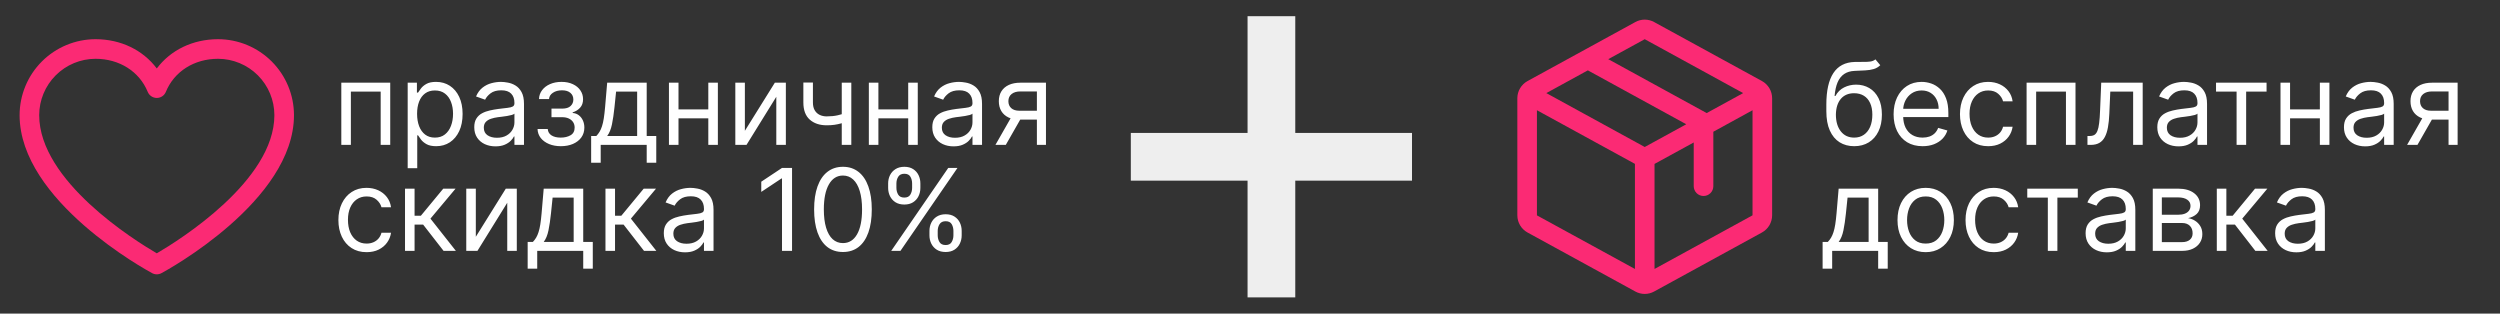
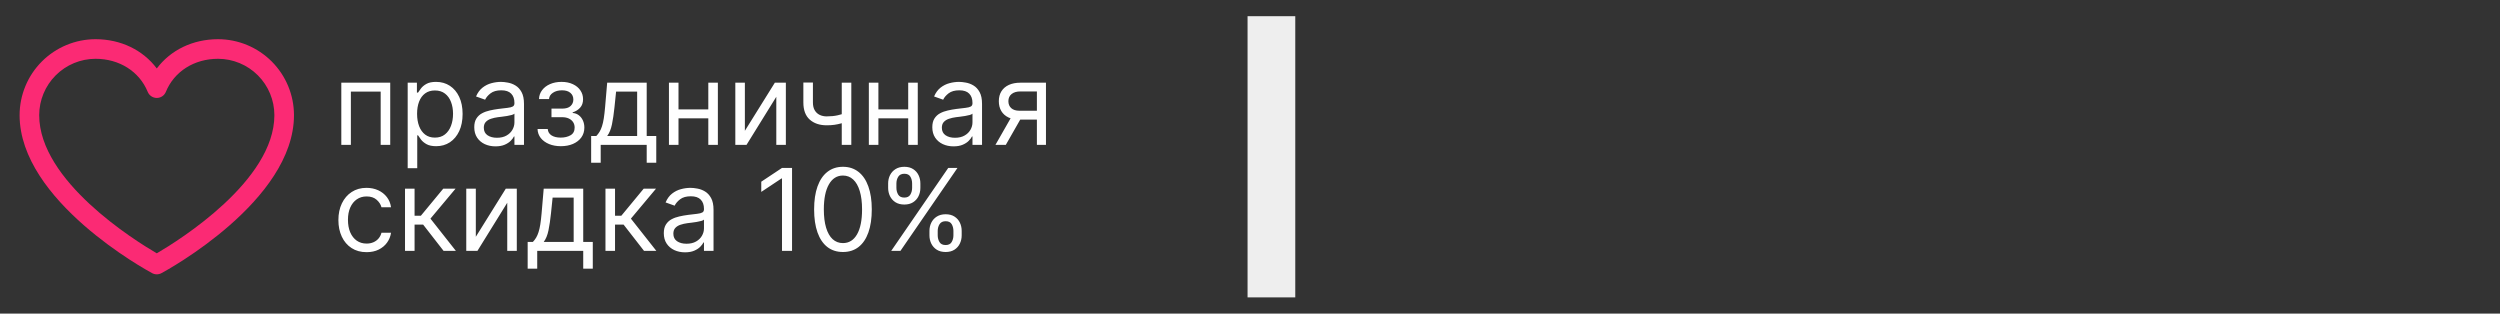
<svg xmlns="http://www.w3.org/2000/svg" width="2312" height="290" viewBox="0 0 2312 290" fill="none">
  <rect x="0" y="0" width="2312" height="290" fill="#333333" stroke="none" />
  <path d="M201.641 36.25C178.248 36.25 157.767 46.309 145 63.313C132.233 46.309 111.752 36.25 88.359 36.25C69.739 36.271 51.886 43.677 38.719 56.844C25.552 70.011 18.146 87.864 18.125 106.484C18.125 185.781 135.7 249.966 140.707 252.617C142.026 253.327 143.501 253.699 145 253.699C146.499 253.699 147.974 253.327 149.293 252.617C154.3 249.966 271.875 185.781 271.875 106.484C271.854 87.864 264.448 70.011 251.281 56.844C238.114 43.677 220.261 36.271 201.641 36.25ZM145 234.266C124.315 222.213 36.25 167.305 36.25 106.484C36.268 92.67 41.764 79.426 51.532 69.657C61.301 59.889 74.545 54.393 88.359 54.375C110.393 54.375 128.891 66.111 136.617 84.961C137.3 86.623 138.461 88.045 139.954 89.045C141.447 90.046 143.203 90.58 145 90.58C146.797 90.58 148.553 90.046 150.046 89.045C151.539 88.045 152.7 86.623 153.383 84.961C161.109 66.077 179.607 54.375 201.641 54.375C215.455 54.393 228.699 59.889 238.468 69.657C248.236 79.426 253.732 92.67 253.75 106.484C253.75 167.214 165.662 222.201 145 234.266Z" fill="#FB2A74" />
  <path d="M315.645 134V76.475H360.886V134H352.048V84.715H324.484V134H315.645ZM377.027 155.572V76.475H385.566V85.613H386.615C387.264 84.615 388.163 83.341 389.311 81.793C390.485 80.221 392.157 78.822 394.33 77.599C396.527 76.35 399.498 75.726 403.243 75.726C408.087 75.726 412.356 76.937 416.051 79.359C419.746 81.781 422.63 85.214 424.702 89.658C426.775 94.102 427.811 99.345 427.811 105.387C427.811 111.48 426.775 116.76 424.702 121.229C422.63 125.673 419.759 129.119 416.089 131.566C412.418 133.988 408.186 135.198 403.393 135.198C399.698 135.198 396.739 134.587 394.517 133.363C392.295 132.115 390.585 130.704 389.386 129.131C388.188 127.533 387.264 126.21 386.615 125.162H385.866V155.572H377.027ZM385.716 105.238C385.716 109.582 386.353 113.414 387.626 116.735C388.899 120.031 390.759 122.615 393.206 124.487C395.653 126.335 398.649 127.259 402.194 127.259C405.889 127.259 408.973 126.285 411.445 124.338C413.941 122.365 415.814 119.719 417.062 116.398C418.336 113.052 418.972 109.332 418.972 105.238C418.972 101.193 418.348 97.548 417.1 94.302C415.876 91.031 414.016 88.447 411.52 86.55C409.048 84.627 405.939 83.666 402.194 83.666C398.599 83.666 395.578 84.577 393.131 86.4C390.684 88.198 388.837 90.719 387.588 93.965C386.34 97.186 385.716 100.943 385.716 105.238ZM458.221 135.348C454.576 135.348 451.268 134.662 448.296 133.288C445.325 131.89 442.966 129.88 441.218 127.259C439.47 124.612 438.597 121.416 438.597 117.671C438.597 114.376 439.246 111.704 440.544 109.657C441.842 107.585 443.578 105.962 445.75 104.788C447.922 103.615 450.319 102.741 452.94 102.167C455.587 101.567 458.246 101.093 460.917 100.744C464.413 100.294 467.247 99.957 469.419 99.732C471.616 99.483 473.214 99.071 474.212 98.496C475.236 97.922 475.748 96.924 475.748 95.5V95.201C475.748 91.506 474.737 88.634 472.714 86.587C470.717 84.54 467.684 83.516 463.614 83.516C459.394 83.516 456.086 84.44 453.689 86.287C451.292 88.135 449.607 90.108 448.633 92.205L440.244 89.209C441.743 85.713 443.74 82.992 446.237 81.044C448.758 79.072 451.505 77.699 454.476 76.925C457.472 76.126 460.418 75.726 463.314 75.726C465.162 75.726 467.284 75.951 469.681 76.4C472.103 76.825 474.437 77.711 476.684 79.059C478.956 80.408 480.841 82.442 482.339 85.164C483.837 87.885 484.586 91.531 484.586 96.1V134H475.748V126.21H475.299C474.699 127.459 473.701 128.794 472.302 130.217C470.904 131.641 469.044 132.852 466.722 133.85C464.4 134.849 461.567 135.348 458.221 135.348ZM459.569 127.409C463.065 127.409 466.011 126.722 468.408 125.349C470.829 123.976 472.652 122.203 473.875 120.031C475.124 117.859 475.748 115.574 475.748 113.177V105.088C475.373 105.537 474.55 105.949 473.276 106.324C472.028 106.673 470.58 106.985 468.932 107.26C467.309 107.51 465.724 107.734 464.176 107.934C462.653 108.109 461.417 108.259 460.468 108.384C458.171 108.683 456.024 109.17 454.026 109.844C452.054 110.493 450.456 111.48 449.233 112.803C448.034 114.101 447.435 115.874 447.435 118.121C447.435 121.192 448.571 123.514 450.843 125.087C453.14 126.635 456.049 127.409 459.569 127.409ZM497.123 119.319H506.561C506.76 121.916 507.934 123.888 510.081 125.236C512.253 126.585 515.075 127.259 518.545 127.259C522.09 127.259 525.124 126.535 527.646 125.087C530.167 123.614 531.428 121.242 531.428 117.971C531.428 116.049 530.954 114.376 530.005 112.953C529.056 111.504 527.72 110.381 525.998 109.582C524.275 108.783 522.24 108.384 519.893 108.384H510.006V100.444H519.893C523.414 100.444 526.01 99.645 527.683 98.047C529.381 96.449 530.23 94.452 530.23 92.055C530.23 89.483 529.318 87.424 527.496 85.876C525.673 84.303 523.089 83.516 519.743 83.516C516.373 83.516 513.564 84.278 511.317 85.801C509.07 87.299 507.884 89.234 507.759 91.606H498.471C498.571 88.51 499.52 85.776 501.318 83.404C503.115 81.007 505.562 79.134 508.658 77.786C511.754 76.413 515.299 75.726 519.294 75.726C523.339 75.726 526.847 76.438 529.818 77.861C532.814 79.259 535.123 81.169 536.746 83.591C538.394 85.988 539.218 88.709 539.218 91.755C539.218 95.001 538.307 97.623 536.484 99.62C534.661 101.617 532.377 103.041 529.63 103.889V104.489C531.803 104.638 533.688 105.338 535.286 106.586C536.908 107.809 538.169 109.42 539.068 111.417C539.967 113.39 540.416 115.574 540.416 117.971C540.416 121.466 539.48 124.512 537.608 127.109C535.735 129.681 533.163 131.678 529.893 133.101C526.622 134.499 522.889 135.198 518.695 135.198C514.625 135.198 510.98 134.537 507.759 133.214C504.538 131.865 501.979 130.005 500.082 127.633C498.209 125.236 497.223 122.465 497.123 119.319ZM546.689 150.478V125.761H551.483C552.657 124.537 553.668 123.214 554.517 121.791C555.366 120.368 556.102 118.683 556.726 116.735C557.375 114.763 557.925 112.366 558.374 109.545C558.823 106.698 559.223 103.265 559.573 99.246L561.52 76.475H598.072V125.761H606.91V150.478H598.072V134H555.528V150.478H546.689ZM561.52 125.761H589.234V84.715H569.759L568.261 99.246C567.637 105.263 566.863 110.518 565.939 115.012C565.015 119.506 563.542 123.089 561.52 125.761ZM657.142 101.193V109.432H625.383V101.193H657.142ZM627.48 76.475V134H618.642V76.475H627.48ZM663.883 76.475V134H655.044V76.475H663.883ZM688.862 120.967L716.576 76.475H726.763V134H717.924V89.508L690.361 134H680.024V76.475H688.862V120.967ZM787.293 76.475V134H778.454V76.475H787.293ZM783.847 103.889V112.129C781.85 112.878 779.865 113.539 777.893 114.114C775.92 114.663 773.848 115.1 771.676 115.424C769.504 115.724 767.119 115.874 764.523 115.874C758.006 115.874 752.776 114.114 748.831 110.593C744.911 107.073 742.951 101.792 742.951 94.751V76.326H751.789V94.751C751.789 97.698 752.351 100.119 753.475 102.017C754.598 103.914 756.121 105.325 758.044 106.249C759.966 107.173 762.126 107.635 764.523 107.635C768.268 107.635 771.651 107.297 774.672 106.623C777.718 105.924 780.776 105.013 783.847 103.889ZM842.009 101.193V109.432H810.25V101.193H842.009ZM812.348 76.475V134H803.509V76.475H812.348ZM848.75 76.475V134H839.911V76.475H848.75ZM881.819 135.348C878.174 135.348 874.866 134.662 871.895 133.288C868.923 131.89 866.564 129.88 864.816 127.259C863.069 124.612 862.195 121.416 862.195 117.671C862.195 114.376 862.844 111.704 864.142 109.657C865.441 107.585 867.176 105.962 869.348 104.788C871.52 103.615 873.917 102.741 876.538 102.167C879.185 101.567 881.844 101.093 884.516 100.744C888.011 100.294 890.845 99.957 893.017 99.732C895.214 99.483 896.812 99.071 897.811 98.496C898.834 97.922 899.346 96.924 899.346 95.5V95.201C899.346 91.506 898.335 88.634 896.313 86.587C894.315 84.54 891.282 83.516 887.212 83.516C882.993 83.516 879.684 84.44 877.288 86.287C874.891 88.135 873.205 90.108 872.232 92.205L863.843 89.209C865.341 85.713 867.338 82.992 869.835 81.044C872.356 79.072 875.103 77.699 878.074 76.925C881.07 76.126 884.016 75.726 886.912 75.726C888.76 75.726 890.882 75.951 893.279 76.4C895.701 76.825 898.035 77.711 900.282 79.059C902.554 80.408 904.439 82.442 905.937 85.164C907.436 87.885 908.185 91.531 908.185 96.1V134H899.346V126.21H898.897C898.297 127.459 897.299 128.794 895.901 130.217C894.502 131.641 892.642 132.852 890.32 133.85C887.998 134.849 885.165 135.348 881.819 135.348ZM883.167 127.409C886.663 127.409 889.609 126.722 892.006 125.349C894.428 123.976 896.25 122.203 897.474 120.031C898.722 117.859 899.346 115.574 899.346 113.177V105.088C898.972 105.537 898.148 105.949 896.874 106.324C895.626 106.673 894.178 106.985 892.53 107.26C890.907 107.51 889.322 107.734 887.774 107.934C886.251 108.109 885.015 108.259 884.066 108.384C881.769 108.683 879.622 109.17 877.625 109.844C875.652 110.493 874.054 111.48 872.831 112.803C871.632 114.101 871.033 115.874 871.033 118.121C871.033 121.192 872.169 123.514 874.441 125.087C876.738 126.635 879.647 127.409 883.167 127.409ZM958.921 134V84.565H943.641C940.196 84.565 937.487 85.364 935.514 86.962C933.542 88.559 932.556 90.757 932.556 93.553C932.556 96.299 933.442 98.459 935.215 100.032C937.012 101.605 939.472 102.391 942.593 102.391H961.168V110.631H942.593C938.698 110.631 935.34 109.944 932.518 108.571C929.697 107.198 927.525 105.238 926.002 102.691C924.479 100.119 923.717 97.073 923.717 93.553C923.717 90.008 924.516 86.962 926.114 84.415C927.712 81.868 929.997 79.908 932.968 78.535C935.964 77.162 939.522 76.475 943.641 76.475H967.31V134H958.921ZM920.571 134L936.9 105.387H946.487L930.159 134H920.571ZM339.015 233.198C333.622 233.198 328.978 231.925 325.083 229.378C321.188 226.832 318.192 223.324 316.095 218.855C313.997 214.386 312.949 209.28 312.949 203.537C312.949 197.695 314.022 192.539 316.17 188.07C318.342 183.576 321.363 180.068 325.233 177.546C329.128 175 333.672 173.726 338.865 173.726C342.909 173.726 346.555 174.475 349.8 175.973C353.046 177.471 355.705 179.569 357.778 182.265C359.85 184.962 361.136 188.108 361.635 191.703H352.797C352.122 189.081 350.624 186.759 348.302 184.737C346.005 182.69 342.909 181.666 339.015 181.666C335.569 181.666 332.548 182.565 329.951 184.362C327.38 186.135 325.37 188.644 323.922 191.89C322.499 195.111 321.787 198.893 321.787 203.238C321.787 207.682 322.486 211.552 323.884 214.847C325.308 218.143 327.305 220.702 329.877 222.525C332.473 224.348 335.519 225.259 339.015 225.259C341.312 225.259 343.396 224.859 345.269 224.06C347.141 223.261 348.727 222.113 350.025 220.615C351.323 219.117 352.247 217.319 352.797 215.222H361.635C361.136 218.618 359.9 221.676 357.927 224.397C355.98 227.094 353.396 229.241 350.175 230.839C346.979 232.412 343.259 233.198 339.015 233.198ZM374.556 232V174.475H383.394V199.493H389.236L409.909 174.475H421.294L398.075 202.189L421.594 232H410.209L391.334 207.732H383.394V232H374.556ZM440.038 218.967L467.752 174.475H477.939V232H469.1V187.508L441.537 232H431.2V174.475H440.038V218.967ZM487.985 248.478V223.761H492.779C493.952 222.537 494.963 221.214 495.812 219.791C496.661 218.368 497.398 216.683 498.022 214.735C498.671 212.763 499.22 210.366 499.67 207.545C500.119 204.698 500.519 201.265 500.868 197.246L502.816 174.475H539.368V223.761H548.206V248.478H539.368V232H496.823V248.478H487.985ZM502.816 223.761H530.529V182.715H511.055L509.557 197.246C508.933 203.263 508.159 208.518 507.235 213.012C506.311 217.506 504.838 221.089 502.816 223.761ZM559.938 232V174.475H568.776V199.493H574.618L595.291 174.475H606.676L583.457 202.189L606.976 232H595.591L576.716 207.732H568.776V232H559.938ZM633.51 233.348C629.865 233.348 626.557 232.662 623.586 231.288C620.614 229.89 618.255 227.88 616.507 225.259C614.76 222.612 613.886 219.416 613.886 215.671C613.886 212.376 614.535 209.704 615.833 207.657C617.131 205.585 618.867 203.962 621.039 202.788C623.211 201.615 625.608 200.741 628.229 200.167C630.876 199.567 633.535 199.093 636.206 198.744C639.702 198.294 642.536 197.957 644.708 197.732C646.905 197.483 648.503 197.071 649.502 196.497C650.525 195.922 651.037 194.924 651.037 193.5V193.201C651.037 189.506 650.026 186.634 648.004 184.587C646.006 182.54 642.973 181.516 638.903 181.516C634.683 181.516 631.375 182.44 628.978 184.288C626.582 186.135 624.896 188.108 623.923 190.205L615.534 187.209C617.032 183.713 619.029 180.992 621.526 179.044C624.047 177.072 626.794 175.699 629.765 174.925C632.761 174.126 635.707 173.726 638.603 173.726C640.451 173.726 642.573 173.951 644.97 174.4C647.392 174.825 649.726 175.711 651.973 177.059C654.245 178.408 656.13 180.443 657.628 183.164C659.126 185.885 659.875 189.531 659.875 194.1V232H651.037V224.21H650.588C649.988 225.459 648.99 226.794 647.592 228.217C646.193 229.641 644.333 230.852 642.011 231.85C639.689 232.849 636.856 233.348 633.51 233.348ZM634.858 225.409C638.354 225.409 641.3 224.722 643.697 223.349C646.119 221.976 647.941 220.203 649.165 218.031C650.413 215.859 651.037 213.574 651.037 211.177V203.088C650.663 203.537 649.839 203.949 648.565 204.324C647.317 204.673 645.869 204.985 644.221 205.26C642.598 205.51 641.013 205.734 639.465 205.934C637.942 206.109 636.706 206.259 635.757 206.384C633.46 206.683 631.313 207.17 629.316 207.844C627.343 208.493 625.745 209.48 624.522 210.803C623.323 212.101 622.724 213.874 622.724 216.121C622.724 219.192 623.86 221.514 626.132 223.087C628.429 224.635 631.338 225.409 634.858 225.409ZM732.483 155.3V232H723.196V165.038H722.746L704.021 177.471V168.034L723.196 155.3H732.483ZM779.559 233.049C773.917 233.049 769.11 231.513 765.141 228.442C761.171 225.346 758.137 220.865 756.04 214.997C753.943 209.105 752.894 201.989 752.894 193.65C752.894 185.361 753.943 178.283 756.04 172.416C758.162 166.523 761.208 162.029 765.178 158.933C769.173 155.812 773.967 154.252 779.559 154.252C785.152 154.252 789.933 155.812 793.903 158.933C797.898 162.029 800.944 166.523 803.041 172.416C805.163 178.283 806.224 185.361 806.224 193.65C806.224 201.989 805.176 209.105 803.078 214.997C800.981 220.865 797.948 225.346 793.978 228.442C790.008 231.513 785.202 233.049 779.559 233.049ZM779.559 224.809C785.152 224.809 789.496 222.113 792.592 216.72C795.688 211.327 797.236 203.637 797.236 193.65C797.236 187.009 796.525 181.354 795.101 176.685C793.703 172.016 791.681 168.458 789.034 166.011C786.413 163.565 783.254 162.341 779.559 162.341C774.017 162.341 769.685 165.075 766.564 170.543C763.443 175.986 761.882 183.688 761.882 193.65C761.882 200.292 762.582 205.934 763.98 210.578C765.378 215.222 767.388 218.755 770.009 221.177C772.656 223.599 775.839 224.809 779.559 224.809ZM859.555 217.619V213.574C859.555 210.778 860.129 208.219 861.277 205.897C862.451 203.55 864.149 201.677 866.371 200.279C868.618 198.856 871.339 198.144 874.535 198.144C877.781 198.144 880.502 198.856 882.699 200.279C884.896 201.677 886.557 203.55 887.68 205.897C888.804 208.219 889.365 210.778 889.365 213.574V217.619C889.365 220.415 888.791 222.987 887.643 225.334C886.519 227.656 884.846 229.528 882.624 230.951C880.427 232.35 877.731 233.049 874.535 233.049C871.289 233.049 868.555 232.35 866.333 230.951C864.111 229.528 862.426 227.656 861.277 225.334C860.129 222.987 859.555 220.415 859.555 217.619ZM867.195 213.574V217.619C867.195 219.941 867.744 222.026 868.842 223.873C869.941 225.696 871.838 226.607 874.535 226.607C877.156 226.607 879.004 225.696 880.078 223.873C881.176 222.026 881.725 219.941 881.725 217.619V213.574C881.725 211.252 881.201 209.18 880.153 207.357C879.104 205.51 877.231 204.586 874.535 204.586C871.913 204.586 870.028 205.51 868.88 207.357C867.756 209.18 867.195 211.252 867.195 213.574ZM821.355 173.726V169.682C821.355 166.885 821.929 164.326 823.077 162.004C824.251 159.657 825.949 157.785 828.171 156.387C830.418 154.963 833.139 154.252 836.335 154.252C839.581 154.252 842.302 154.963 844.499 156.387C846.696 157.785 848.357 159.657 849.48 162.004C850.604 164.326 851.166 166.885 851.166 169.682V173.726C851.166 176.523 850.591 179.094 849.443 181.441C848.319 183.763 846.646 185.636 844.424 187.059C842.227 188.457 839.531 189.156 836.335 189.156C833.089 189.156 830.355 188.457 828.133 187.059C825.911 185.636 824.226 183.763 823.077 181.441C821.929 179.094 821.355 176.523 821.355 173.726ZM828.995 169.682V173.726C828.995 176.048 829.544 178.133 830.642 179.981C831.741 181.803 833.638 182.715 836.335 182.715C838.957 182.715 840.804 181.803 841.878 179.981C842.976 178.133 843.526 176.048 843.526 173.726V169.682C843.526 167.36 843.001 165.287 841.953 163.465C840.904 161.617 839.031 160.693 836.335 160.693C833.713 160.693 831.828 161.617 830.68 163.465C829.556 165.287 828.995 167.36 828.995 169.682ZM824.201 232L876.932 155.3H885.471L832.74 232H824.201Z" fill="white" />
-   <path d="M1153.74 275.023V14.977H1197.87V275.023H1153.74ZM1045.78 167.064V122.936H1305.82V167.064H1045.78Z" fill="#EEEEEE" />
-   <path d="M1629.44 74.936L1529.75 20.391C1527.08 18.919 1524.09 18.147 1521.05 18.147C1518 18.147 1515.01 18.919 1512.35 20.391L1412.66 74.958C1409.81 76.516 1407.44 78.809 1405.78 81.599C1404.12 84.389 1403.24 87.572 1403.24 90.818V199.16C1403.24 202.405 1404.12 205.589 1405.78 208.378C1407.44 211.168 1409.81 213.461 1412.66 215.019L1512.35 269.587C1515.01 271.058 1518 271.83 1521.05 271.83C1524.09 271.83 1527.08 271.058 1529.75 269.587L1629.44 215.019C1632.28 213.461 1634.66 211.168 1636.32 208.378C1637.97 205.589 1638.85 202.405 1638.86 199.16V90.829C1638.86 87.578 1637.98 84.387 1636.33 81.591C1634.67 78.795 1632.29 76.496 1629.44 74.936ZM1521.05 36.25L1612.06 86.094L1578.33 104.559L1487.31 54.715L1521.05 36.25ZM1521.05 135.938L1430.04 86.094L1468.44 65.069L1559.45 114.913L1521.05 135.938ZM1421.36 101.953L1511.99 151.548V248.732L1421.36 199.171V101.953ZM1620.74 199.126L1530.11 248.732V151.593L1566.36 131.757V172.188C1566.36 174.591 1567.32 176.896 1569.01 178.596C1570.71 180.295 1573.02 181.25 1575.42 181.25C1577.83 181.25 1580.13 180.295 1581.83 178.596C1583.53 176.896 1584.49 174.591 1584.49 172.188V121.834L1620.74 101.953V199.114V199.126Z" fill="#FB2A74" />
-   <path d="M1734.39 54.904L1738.88 60.297C1737.13 61.994 1735.11 63.18 1732.81 63.854C1730.52 64.528 1727.92 64.941 1725.02 65.09C1722.13 65.24 1718.91 65.39 1715.36 65.54C1711.37 65.689 1708.06 66.663 1705.44 68.461C1702.82 70.258 1700.79 72.855 1699.37 76.251C1697.95 79.646 1697.04 83.816 1696.64 88.759H1697.39C1699.33 85.164 1702.03 82.517 1705.47 80.82C1708.92 79.122 1712.62 78.273 1716.56 78.273C1721.05 78.273 1725.1 79.322 1728.69 81.419C1732.29 83.516 1735.14 86.625 1737.23 90.744C1739.33 94.864 1740.38 99.945 1740.38 105.987C1740.38 112.004 1739.31 117.197 1737.16 121.566C1735.04 125.936 1732.05 129.306 1728.21 131.678C1724.39 134.025 1719.91 135.198 1714.76 135.198C1709.62 135.198 1705.11 133.988 1701.24 131.566C1697.37 129.119 1694.36 125.499 1692.22 120.705C1690.07 115.886 1689 109.932 1689 102.841V96.699C1689 83.891 1691.17 74.178 1695.51 67.562C1699.88 60.946 1706.45 57.525 1715.21 57.3C1718.31 57.201 1721.07 57.176 1723.49 57.226C1725.91 57.276 1728.02 57.163 1729.82 56.889C1731.62 56.614 1733.14 55.952 1734.39 54.904ZM1714.76 127.259C1718.23 127.259 1721.22 126.385 1723.71 124.637C1726.24 122.89 1728.17 120.43 1729.52 117.259C1730.87 114.064 1731.54 110.306 1731.54 105.987C1731.54 101.792 1730.85 98.222 1729.48 95.276C1728.13 92.33 1726.2 90.082 1723.68 88.535C1721.15 86.987 1718.13 86.213 1714.61 86.213C1712.04 86.213 1709.73 86.65 1707.68 87.523C1705.64 88.397 1703.89 89.683 1702.44 91.381C1700.99 93.079 1699.87 95.151 1699.07 97.598C1698.3 100.044 1697.88 102.841 1697.83 105.987C1697.83 112.428 1699.35 117.584 1702.37 121.454C1705.39 125.324 1709.52 127.259 1714.76 127.259ZM1778.02 135.198C1772.47 135.198 1767.69 133.975 1763.67 131.528C1759.68 129.056 1756.6 125.611 1754.42 121.192C1752.28 116.748 1751.2 111.579 1751.2 105.687C1751.2 99.795 1752.28 94.602 1754.42 90.108C1756.6 85.588 1759.62 82.068 1763.49 79.546C1767.38 77 1771.93 75.726 1777.12 75.726C1780.11 75.726 1783.07 76.226 1785.99 77.224C1788.92 78.223 1791.57 79.846 1793.97 82.093C1796.37 84.315 1798.28 87.261 1799.7 90.931C1801.12 94.602 1801.84 99.121 1801.84 104.489V108.234H1757.49V100.594H1792.85C1792.85 97.348 1792.2 94.452 1790.9 91.905C1789.63 89.359 1787.8 87.349 1785.43 85.876C1783.09 84.403 1780.31 83.666 1777.12 83.666C1773.6 83.666 1770.55 84.54 1767.98 86.287C1765.43 88.01 1763.47 90.257 1762.1 93.029C1760.73 95.8 1760.04 98.771 1760.04 101.942V107.035C1760.04 111.38 1760.79 115.062 1762.29 118.083C1763.81 121.079 1765.92 123.364 1768.62 124.937C1771.31 126.485 1774.45 127.259 1778.02 127.259C1780.34 127.259 1782.44 126.934 1784.31 126.285C1786.21 125.611 1787.84 124.612 1789.22 123.289C1790.59 121.941 1791.65 120.268 1792.4 118.271L1800.94 120.667C1800.04 123.564 1798.53 126.11 1796.41 128.307C1794.28 130.48 1791.66 132.177 1788.54 133.401C1785.42 134.599 1781.91 135.198 1778.02 135.198ZM1838.65 135.198C1833.26 135.198 1828.61 133.925 1824.72 131.378C1820.82 128.832 1817.83 125.324 1815.73 120.855C1813.63 116.386 1812.58 111.28 1812.58 105.537C1812.58 99.695 1813.66 94.539 1815.81 90.07C1817.98 85.576 1821 82.068 1824.87 79.546C1828.76 77 1833.31 75.726 1838.5 75.726C1842.55 75.726 1846.19 76.475 1849.44 77.973C1852.68 79.471 1855.34 81.569 1857.41 84.265C1859.49 86.962 1860.77 90.108 1861.27 93.703H1852.43C1851.76 91.081 1850.26 88.759 1847.94 86.737C1845.64 84.69 1842.55 83.666 1838.65 83.666C1835.2 83.666 1832.18 84.565 1829.59 86.362C1827.02 88.135 1825.01 90.644 1823.56 93.89C1822.13 97.111 1821.42 100.893 1821.42 105.238C1821.42 109.682 1822.12 113.552 1823.52 116.847C1824.94 120.143 1826.94 122.702 1829.51 124.525C1832.11 126.348 1835.15 127.259 1838.65 127.259C1840.95 127.259 1843.03 126.859 1844.9 126.06C1846.78 125.261 1848.36 124.113 1849.66 122.615C1850.96 121.117 1851.88 119.319 1852.43 117.222H1861.27C1860.77 120.618 1859.54 123.676 1857.56 126.397C1855.62 129.094 1853.03 131.241 1849.81 132.839C1846.61 134.412 1842.89 135.198 1838.65 135.198ZM1874.19 134V76.475H1919.43V134H1910.59V84.715H1883.03V134H1874.19ZM1930.48 134V125.761H1932.58C1934.3 125.761 1935.74 125.424 1936.88 124.75C1938.03 124.051 1938.96 122.84 1939.66 121.117C1940.38 119.369 1940.93 116.947 1941.3 113.851C1941.7 110.73 1941.99 106.761 1942.16 101.942L1943.21 76.475H1981.56V134H1972.72V84.715H1951.6L1950.7 105.238C1950.5 109.956 1950.08 114.114 1949.43 117.709C1948.81 121.279 1947.84 124.275 1946.55 126.697C1945.27 129.119 1943.58 130.942 1941.45 132.165C1939.33 133.388 1936.67 134 1933.48 134H1930.48ZM2014.71 135.348C2011.06 135.348 2007.75 134.662 2004.78 133.288C2001.81 131.89 1999.45 129.88 1997.7 127.259C1995.96 124.612 1995.08 121.416 1995.08 117.671C1995.08 114.376 1995.73 111.704 1997.03 109.657C1998.33 107.585 2000.06 105.962 2002.24 104.788C2004.41 103.615 2006.81 102.741 2009.43 102.167C2012.07 101.567 2014.73 101.093 2017.4 100.744C2020.9 100.294 2023.73 99.957 2025.91 99.732C2028.1 99.483 2029.7 99.071 2030.7 98.496C2031.72 97.922 2032.23 96.924 2032.23 95.5V95.201C2032.23 91.506 2031.22 88.634 2029.2 86.587C2027.2 84.54 2024.17 83.516 2020.1 83.516C2015.88 83.516 2012.57 84.44 2010.18 86.287C2007.78 88.135 2006.09 90.108 2005.12 92.205L1996.73 89.209C1998.23 85.713 2000.23 82.992 2002.72 81.044C2005.24 79.072 2007.99 77.699 2010.96 76.925C2013.96 76.126 2016.9 75.726 2019.8 75.726C2021.65 75.726 2023.77 75.951 2026.17 76.4C2028.59 76.825 2030.92 77.711 2033.17 79.059C2035.44 80.408 2037.33 82.442 2038.83 85.164C2040.32 87.885 2041.07 91.531 2041.07 96.1V134H2032.23V126.21H2031.78C2031.19 127.459 2030.19 128.794 2028.79 130.217C2027.39 131.641 2025.53 132.852 2023.21 133.85C2020.89 134.849 2018.05 135.348 2014.71 135.348ZM2016.06 127.409C2019.55 127.409 2022.5 126.722 2024.89 125.349C2027.32 123.976 2029.14 122.203 2030.36 120.031C2031.61 117.859 2032.23 115.574 2032.23 113.177V105.088C2031.86 105.537 2031.04 105.949 2029.76 106.324C2028.51 106.673 2027.07 106.985 2025.42 107.26C2023.8 107.51 2022.21 107.734 2020.66 107.934C2019.14 108.109 2017.9 108.259 2016.95 108.384C2014.66 108.683 2012.51 109.17 2010.51 109.844C2008.54 110.493 2006.94 111.48 2005.72 112.803C2004.52 114.101 2003.92 115.874 2003.92 118.121C2003.92 121.192 2005.06 123.514 2007.33 125.087C2009.63 126.635 2012.54 127.409 2016.06 127.409ZM2049.38 84.715V76.475H2096.12V84.715H2077.24V134H2068.4V84.715H2049.38ZM2147.51 101.193V109.432H2115.75V101.193H2147.51ZM2117.85 76.475V134H2109.01V76.475H2117.85ZM2154.25 76.475V134H2145.41V76.475H2154.25ZM2187.32 135.348C2183.67 135.348 2180.37 134.662 2177.39 133.288C2174.42 131.89 2172.06 129.88 2170.32 127.259C2168.57 124.612 2167.69 121.416 2167.69 117.671C2167.69 114.376 2168.34 111.704 2169.64 109.657C2170.94 107.585 2172.68 105.962 2174.85 104.788C2177.02 103.615 2179.42 102.741 2182.04 102.167C2184.68 101.567 2187.34 101.093 2190.02 100.744C2193.51 100.294 2196.34 99.957 2198.52 99.732C2200.71 99.483 2202.31 99.071 2203.31 98.496C2204.33 97.922 2204.85 96.924 2204.85 95.5V95.201C2204.85 91.506 2203.83 88.634 2201.81 86.587C2199.81 84.54 2196.78 83.516 2192.71 83.516C2188.49 83.516 2185.18 84.44 2182.79 86.287C2180.39 88.135 2178.7 90.108 2177.73 92.205L2169.34 89.209C2170.84 85.713 2172.84 82.992 2175.33 81.044C2177.86 79.072 2180.6 77.699 2183.57 76.925C2186.57 76.126 2189.52 75.726 2192.41 75.726C2194.26 75.726 2196.38 75.951 2198.78 76.4C2201.2 76.825 2203.53 77.711 2205.78 79.059C2208.05 80.408 2209.94 82.442 2211.44 85.164C2212.94 87.885 2213.68 91.531 2213.68 96.1V134H2204.85V126.21H2204.4C2203.8 127.459 2202.8 128.794 2201.4 130.217C2200 131.641 2198.14 132.852 2195.82 133.85C2193.5 134.849 2190.66 135.348 2187.32 135.348ZM2188.67 127.409C2192.16 127.409 2195.11 126.722 2197.51 125.349C2199.93 123.976 2201.75 122.203 2202.97 120.031C2204.22 117.859 2204.85 115.574 2204.85 113.177V105.088C2204.47 105.537 2203.65 105.949 2202.37 106.324C2201.13 106.673 2199.68 106.985 2198.03 107.26C2196.41 107.51 2194.82 107.734 2193.27 107.934C2191.75 108.109 2190.51 108.259 2189.57 108.384C2187.27 108.683 2185.12 109.17 2183.12 109.844C2181.15 110.493 2179.55 111.48 2178.33 112.803C2177.13 114.101 2176.53 115.874 2176.53 118.121C2176.53 121.192 2177.67 123.514 2179.94 125.087C2182.24 126.635 2185.15 127.409 2188.67 127.409ZM2264.42 134V84.565H2249.14C2245.7 84.565 2242.99 85.364 2241.01 86.962C2239.04 88.559 2238.06 90.757 2238.06 93.553C2238.06 96.299 2238.94 98.459 2240.71 100.032C2242.51 101.605 2244.97 102.391 2248.09 102.391H2266.67V110.631H2248.09C2244.2 110.631 2240.84 109.944 2238.02 108.571C2235.2 107.198 2233.02 105.238 2231.5 102.691C2229.98 100.119 2229.22 97.073 2229.22 93.553C2229.22 90.008 2230.02 86.962 2231.61 84.415C2233.21 81.868 2235.5 79.908 2238.47 78.535C2241.46 77.162 2245.02 76.475 2249.14 76.475H2272.81V134H2264.42ZM2226.07 134L2242.4 105.387H2251.99L2235.66 134H2226.07ZM1685.55 248.478V223.761H1690.34C1691.52 222.537 1692.53 221.214 1693.38 219.791C1694.23 218.368 1694.96 216.683 1695.59 214.735C1696.24 212.763 1696.79 210.366 1697.24 207.545C1697.69 204.698 1698.08 201.265 1698.43 197.246L1700.38 174.475H1736.93V223.761H1745.77V248.478H1736.93V232H1694.39V248.478H1685.55ZM1700.38 223.761H1728.1V182.715H1708.62L1707.12 197.246C1706.5 203.263 1705.72 208.518 1704.8 213.012C1703.88 217.506 1702.4 221.089 1700.38 223.761ZM1780.87 233.198C1775.68 233.198 1771.12 231.963 1767.2 229.491C1763.31 227.019 1760.26 223.561 1758.07 219.117C1755.89 214.673 1754.81 209.48 1754.81 203.537C1754.81 197.545 1755.89 192.314 1758.07 187.845C1760.26 183.376 1763.31 179.906 1767.2 177.434C1771.12 174.962 1775.68 173.726 1780.87 173.726C1786.07 173.726 1790.61 174.962 1794.51 177.434C1798.42 179.906 1801.47 183.376 1803.64 187.845C1805.84 192.314 1806.94 197.545 1806.94 203.537C1806.94 209.48 1805.84 214.673 1803.64 219.117C1801.47 223.561 1798.42 227.019 1794.51 229.491C1790.61 231.963 1786.07 233.198 1780.87 233.198ZM1780.87 225.259C1784.82 225.259 1788.06 224.248 1790.61 222.225C1793.16 220.203 1795.04 217.544 1796.27 214.248C1797.49 210.953 1798.1 207.382 1798.1 203.537C1798.1 199.692 1797.49 196.11 1796.27 192.789C1795.04 189.468 1793.16 186.784 1790.61 184.737C1788.06 182.69 1784.82 181.666 1780.87 181.666C1776.93 181.666 1773.68 182.69 1771.14 184.737C1768.59 186.784 1766.7 189.468 1765.48 192.789C1764.26 196.11 1763.65 199.692 1763.65 203.537C1763.65 207.382 1764.26 210.953 1765.48 214.248C1766.7 217.544 1768.59 220.203 1771.14 222.225C1773.68 224.248 1776.93 225.259 1780.87 225.259ZM1843.8 233.198C1838.41 233.198 1833.76 231.925 1829.87 229.378C1825.97 226.832 1822.98 223.324 1820.88 218.855C1818.78 214.386 1817.73 209.28 1817.73 203.537C1817.73 197.695 1818.81 192.539 1820.95 188.07C1823.13 183.576 1826.15 180.068 1830.02 177.546C1833.91 175 1838.46 173.726 1843.65 173.726C1847.69 173.726 1851.34 174.475 1854.59 175.973C1857.83 177.471 1860.49 179.569 1862.56 182.265C1864.64 184.962 1865.92 188.108 1866.42 191.703H1857.58C1856.91 189.081 1855.41 186.759 1853.09 184.737C1850.79 182.69 1847.69 181.666 1843.8 181.666C1840.35 181.666 1837.33 182.565 1834.74 184.362C1832.17 186.135 1830.16 188.644 1828.71 191.89C1827.28 195.111 1826.57 198.893 1826.57 203.238C1826.57 207.682 1827.27 211.552 1828.67 214.847C1830.09 218.143 1832.09 220.702 1834.66 222.525C1837.26 224.348 1840.3 225.259 1843.8 225.259C1846.1 225.259 1848.18 224.859 1850.05 224.06C1851.93 223.261 1853.51 222.113 1854.81 220.615C1856.11 219.117 1857.03 217.319 1857.58 215.222H1866.42C1865.92 218.618 1864.69 221.676 1862.71 224.397C1860.77 227.094 1858.18 229.241 1854.96 230.839C1851.76 232.412 1848.04 233.198 1843.8 233.198ZM1874.81 182.715V174.475H1921.55V182.715H1902.67V232H1893.83V182.715H1874.81ZM1948.38 233.348C1944.74 233.348 1941.43 232.662 1938.46 231.288C1935.49 229.89 1933.13 227.88 1931.38 225.259C1929.63 222.612 1928.76 219.416 1928.76 215.671C1928.76 212.376 1929.41 209.704 1930.7 207.657C1932 205.585 1933.74 203.962 1935.91 202.788C1938.08 201.615 1940.48 200.741 1943.1 200.167C1945.75 199.567 1948.41 199.093 1951.08 198.744C1954.57 198.294 1957.41 197.957 1959.58 197.732C1961.78 197.483 1963.37 197.071 1964.37 196.497C1965.4 195.922 1965.91 194.924 1965.91 193.5V193.201C1965.91 189.506 1964.9 186.634 1962.88 184.587C1960.88 182.54 1957.84 181.516 1953.77 181.516C1949.56 181.516 1946.25 182.44 1943.85 184.288C1941.45 186.135 1939.77 188.108 1938.79 190.205L1930.41 187.209C1931.9 183.713 1933.9 180.992 1936.4 179.044C1938.92 177.072 1941.67 175.699 1944.64 174.925C1947.63 174.126 1950.58 173.726 1953.47 173.726C1955.32 173.726 1957.44 173.951 1959.84 174.4C1962.26 174.825 1964.6 175.711 1966.84 177.059C1969.12 178.408 1971 180.443 1972.5 183.164C1974 185.885 1974.75 189.531 1974.75 194.1V232H1965.91V224.21H1965.46C1964.86 225.459 1963.86 226.794 1962.46 228.217C1961.07 229.641 1959.2 230.852 1956.88 231.85C1954.56 232.849 1951.73 233.348 1948.38 233.348ZM1949.73 225.409C1953.23 225.409 1956.17 224.722 1958.57 223.349C1960.99 221.976 1962.81 220.203 1964.04 218.031C1965.28 215.859 1965.91 213.574 1965.91 211.177V203.088C1965.53 203.537 1964.71 203.949 1963.44 204.324C1962.19 204.673 1960.74 204.985 1959.09 205.26C1957.47 205.51 1955.88 205.734 1954.34 205.934C1952.81 206.109 1951.58 206.259 1950.63 206.384C1948.33 206.683 1946.18 207.17 1944.19 207.844C1942.21 208.493 1940.62 209.48 1939.39 210.803C1938.19 212.101 1937.6 213.874 1937.6 216.121C1937.6 219.192 1938.73 221.514 1941 223.087C1943.3 224.635 1946.21 225.409 1949.73 225.409ZM1990.88 232V174.475H2014.4C2020.59 174.475 2025.51 175.874 2029.15 178.67C2032.8 181.466 2034.62 185.161 2034.62 189.755C2034.62 193.251 2033.59 195.96 2031.51 197.882C2029.44 199.78 2026.78 201.066 2023.54 201.74C2025.66 202.039 2027.72 202.788 2029.72 203.987C2031.74 205.185 2033.41 206.833 2034.73 208.93C2036.06 211.003 2036.72 213.549 2036.72 216.57C2036.72 219.516 2035.97 222.15 2034.47 224.472C2032.97 226.794 2030.83 228.629 2028.03 229.978C2025.23 231.326 2021.89 232 2017.99 232H1990.88ZM1999.27 223.911H2017.99C2021.04 223.911 2023.42 223.187 2025.15 221.738C2026.87 220.29 2027.73 218.318 2027.73 215.821C2027.73 212.85 2026.87 210.516 2025.15 208.818C2023.42 207.095 2021.04 206.234 2017.99 206.234H1999.27V223.911ZM1999.27 198.594H2014.4C2016.77 198.594 2018.8 198.269 2020.5 197.62C2022.2 196.946 2023.5 195.997 2024.4 194.774C2025.32 193.525 2025.78 192.052 2025.78 190.355C2025.78 187.933 2024.77 186.035 2022.75 184.662C2020.73 183.264 2017.94 182.565 2014.4 182.565H1999.27V198.594ZM2050.1 232V174.475H2058.94V199.493H2064.78L2085.45 174.475H2096.84L2073.62 202.189L2097.14 232H2085.75L2066.88 207.732H2058.94V232H2050.1ZM2123.67 233.348C2120.03 233.348 2116.72 232.662 2113.75 231.288C2110.78 229.89 2108.42 227.88 2106.67 225.259C2104.92 222.612 2104.05 219.416 2104.05 215.671C2104.05 212.376 2104.7 209.704 2105.99 207.657C2107.29 205.585 2109.03 203.962 2111.2 202.788C2113.37 201.615 2115.77 200.741 2118.39 200.167C2121.04 199.567 2123.7 199.093 2126.37 198.744C2129.86 198.294 2132.7 197.957 2134.87 197.732C2137.07 197.483 2138.66 197.071 2139.66 196.497C2140.69 195.922 2141.2 194.924 2141.2 193.5V193.201C2141.2 189.506 2140.19 186.634 2138.16 184.587C2136.17 182.54 2133.13 181.516 2129.06 181.516C2124.84 181.516 2121.54 182.44 2119.14 184.288C2116.74 186.135 2115.06 188.108 2114.08 190.205L2105.69 187.209C2107.19 183.713 2109.19 180.992 2111.69 179.044C2114.21 177.072 2116.95 175.699 2119.93 174.925C2122.92 174.126 2125.87 173.726 2128.76 173.726C2130.61 173.726 2132.73 173.951 2135.13 174.4C2137.55 174.825 2139.89 175.711 2142.13 177.059C2144.41 178.408 2146.29 180.443 2147.79 183.164C2149.29 185.885 2150.04 189.531 2150.04 194.1V232H2141.2V224.21H2140.75C2140.15 225.459 2139.15 226.794 2137.75 228.217C2136.35 229.641 2134.49 230.852 2132.17 231.85C2129.85 232.849 2127.02 233.348 2123.67 233.348ZM2125.02 225.409C2128.51 225.409 2131.46 224.722 2133.86 223.349C2136.28 221.976 2138.1 220.203 2139.33 218.031C2140.57 215.859 2141.2 213.574 2141.2 211.177V203.088C2140.82 203.537 2140 203.949 2138.73 204.324C2137.48 204.673 2136.03 204.985 2134.38 205.26C2132.76 205.51 2131.17 205.734 2129.63 205.934C2128.1 206.109 2126.87 206.259 2125.92 206.384C2123.62 206.683 2121.47 207.17 2119.48 207.844C2117.5 208.493 2115.91 209.48 2114.68 210.803C2113.48 212.101 2112.88 213.874 2112.88 216.121C2112.88 219.192 2114.02 221.514 2116.29 223.087C2118.59 224.635 2121.5 225.409 2125.02 225.409Z" fill="white" />
+   <path d="M1153.74 275.023V14.977H1197.87V275.023H1153.74ZM1045.78 167.064H1305.82V167.064H1045.78Z" fill="#EEEEEE" />
</svg>